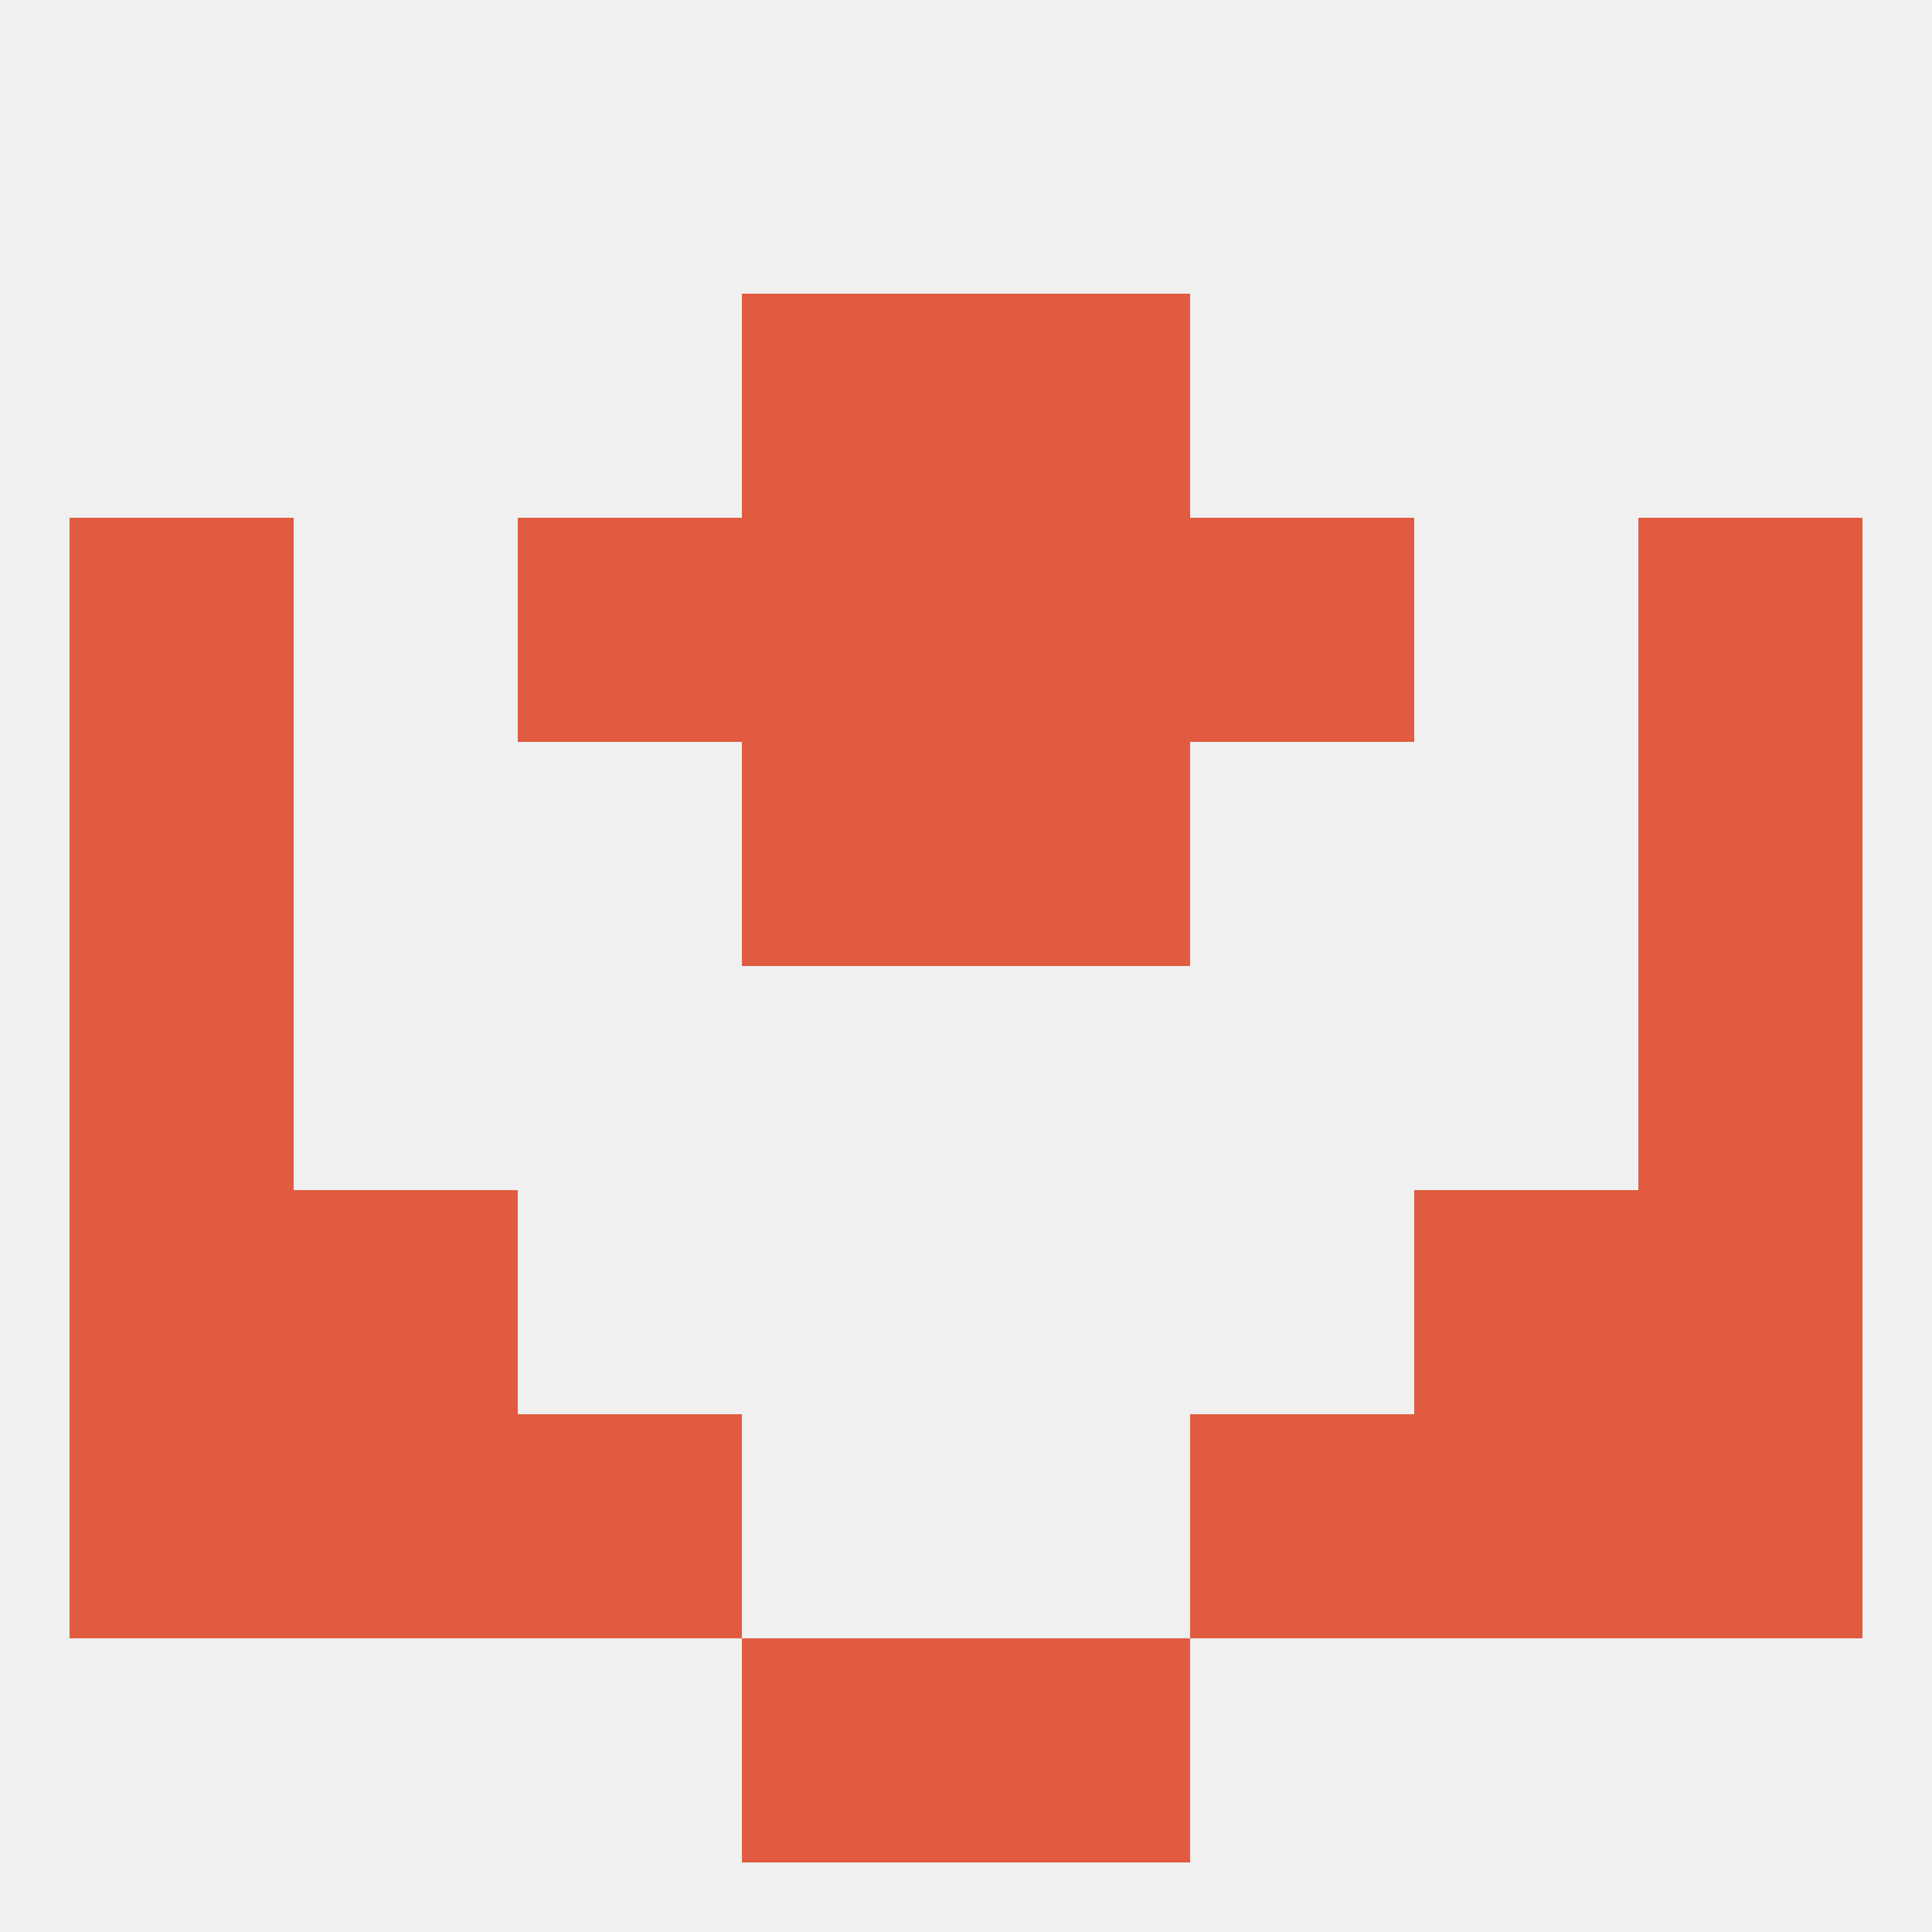
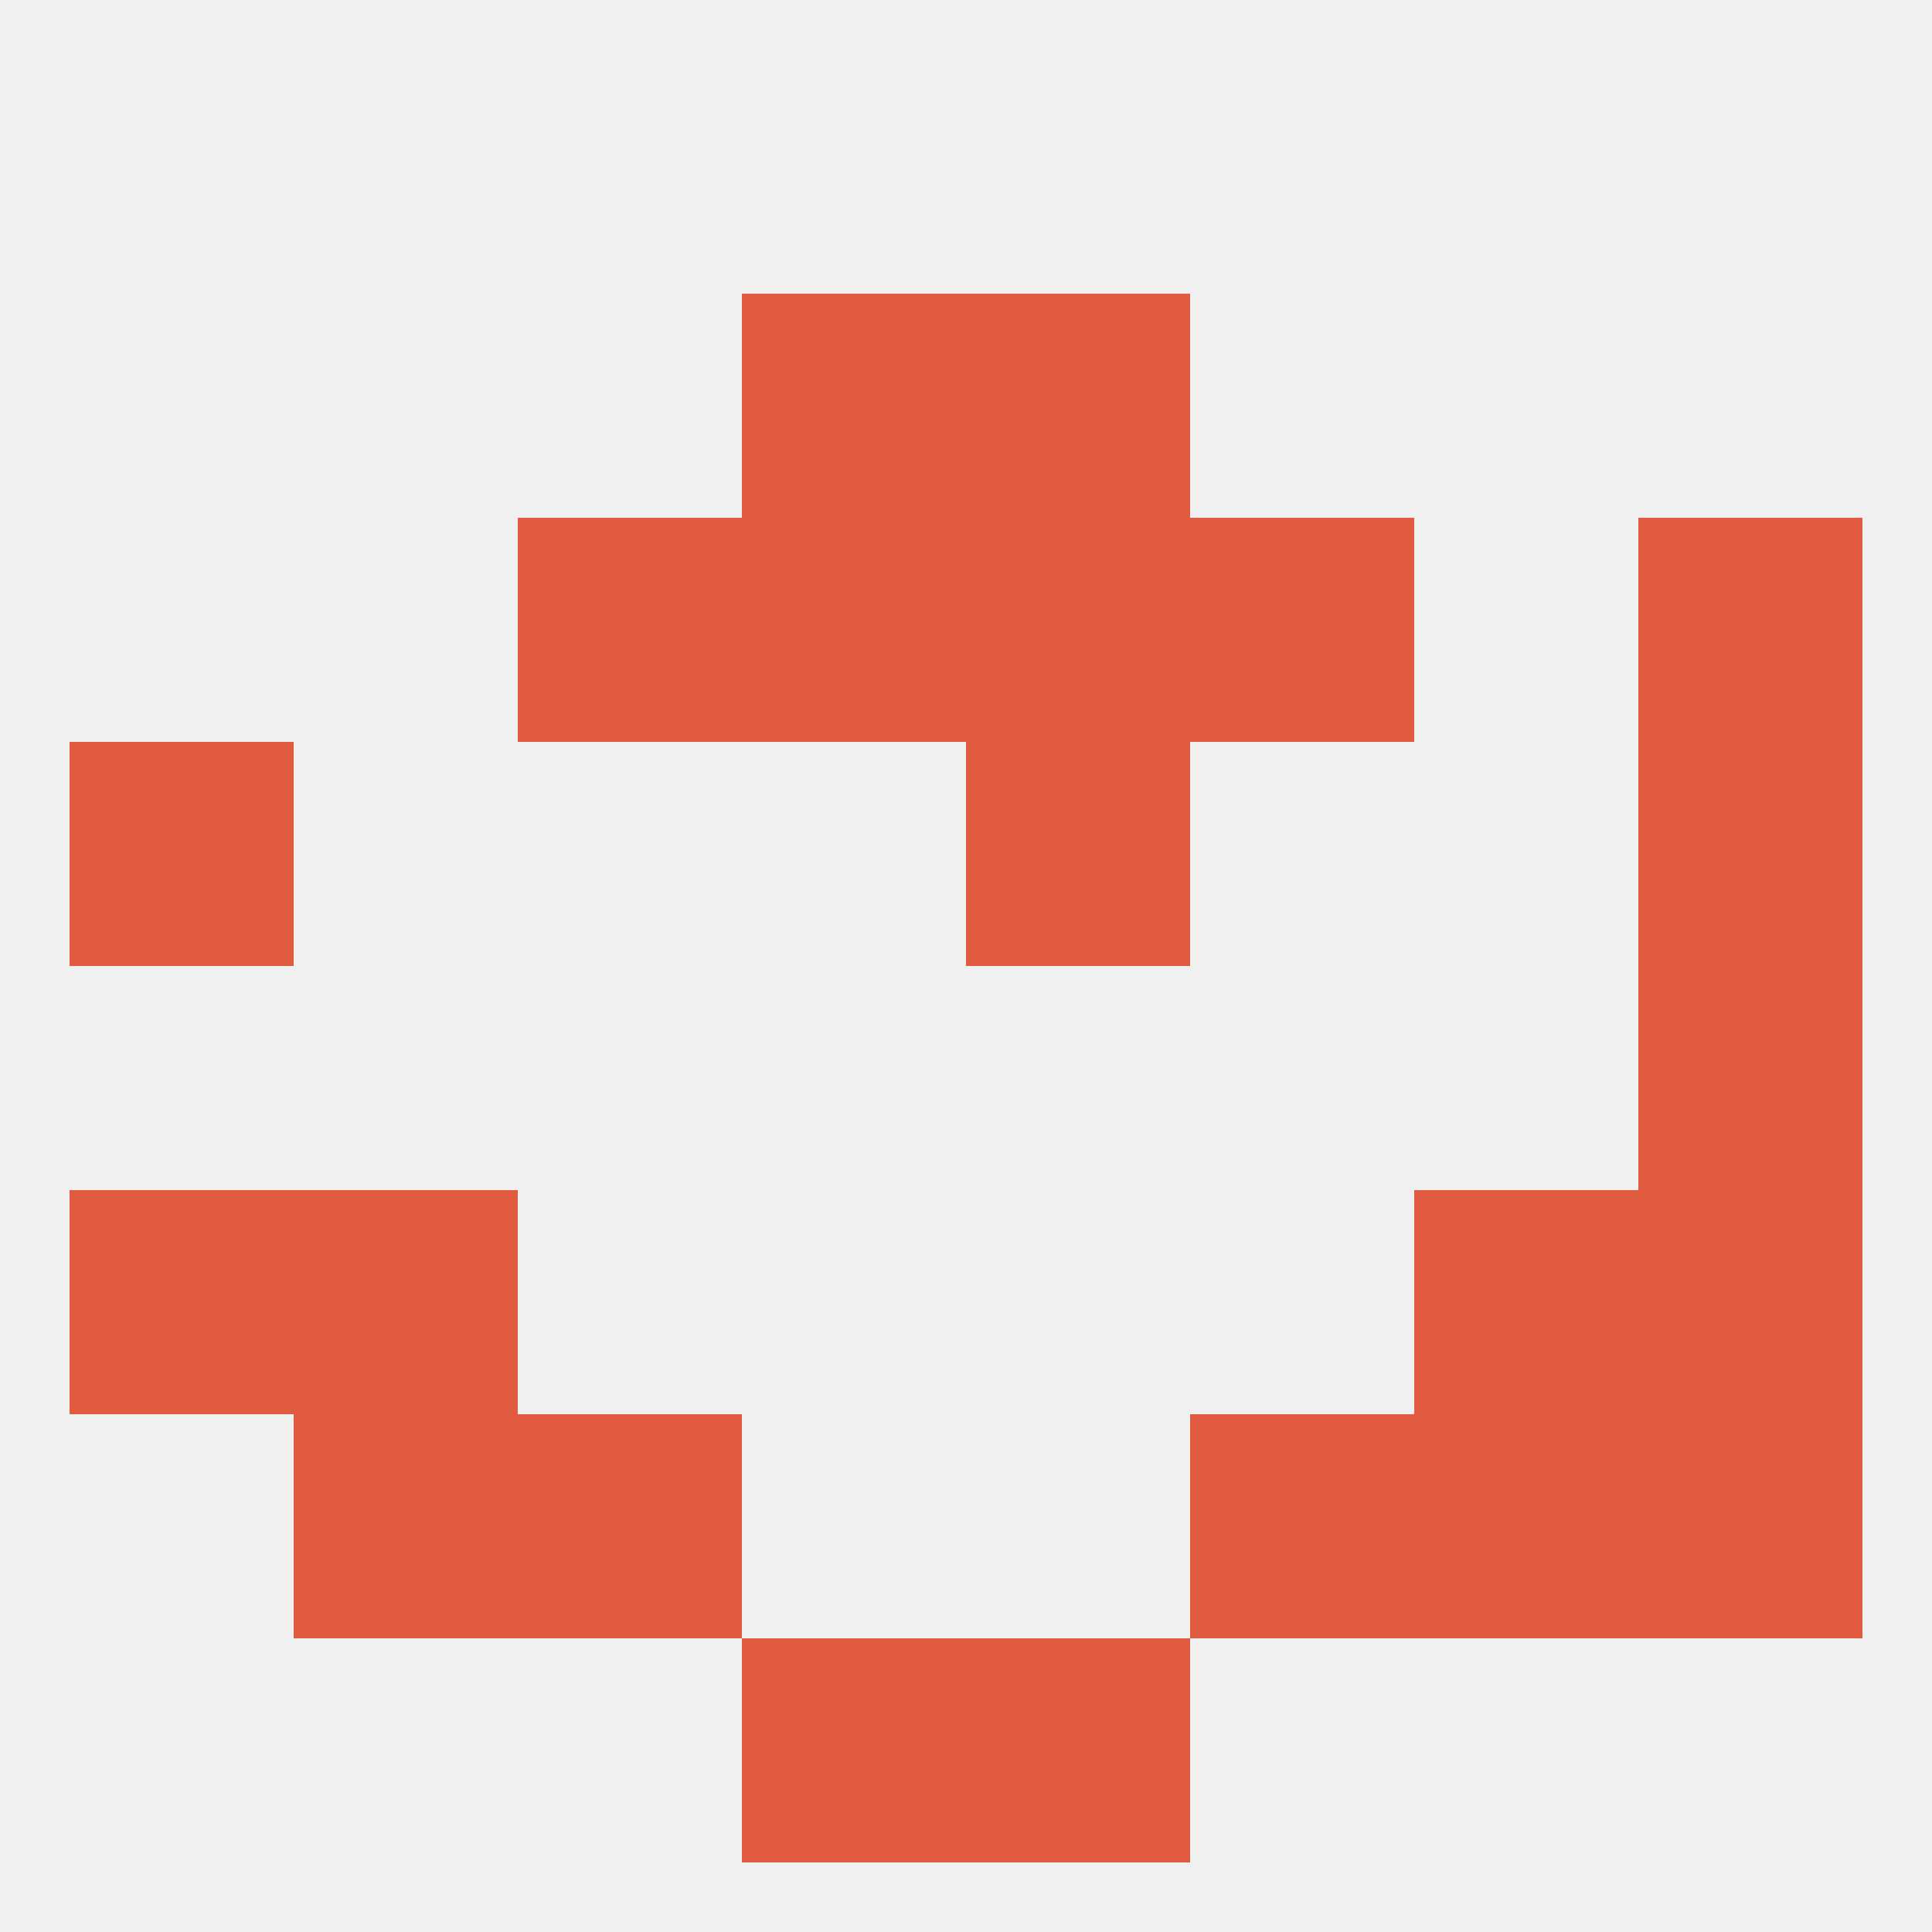
<svg xmlns="http://www.w3.org/2000/svg" version="1.1" baseprofile="full" width="250" height="250" viewBox="0 0 250 250">
  <rect width="100%" height="100%" fill="rgba(240,240,240,255)" />
  <rect x="96" y="212" width="29" height="29" fill="rgba(225,91,65,255)" />
  <rect x="125" y="212" width="29" height="29" fill="rgba(225,91,65,255)" />
  <rect x="9" y="96" width="29" height="29" fill="rgba(225,91,65,255)" />
  <rect x="212" y="96" width="29" height="29" fill="rgba(225,91,65,255)" />
-   <rect x="96" y="96" width="29" height="29" fill="rgba(225,91,65,255)" />
  <rect x="125" y="96" width="29" height="29" fill="rgba(225,91,65,255)" />
  <rect x="67" y="67" width="29" height="29" fill="rgba(225,91,65,255)" />
  <rect x="154" y="67" width="29" height="29" fill="rgba(225,91,65,255)" />
  <rect x="96" y="67" width="29" height="29" fill="rgba(225,91,65,255)" />
  <rect x="125" y="67" width="29" height="29" fill="rgba(225,91,65,255)" />
-   <rect x="9" y="67" width="29" height="29" fill="rgba(225,91,65,255)" />
  <rect x="212" y="67" width="29" height="29" fill="rgba(225,91,65,255)" />
  <rect x="96" y="38" width="29" height="29" fill="rgba(225,91,65,255)" />
  <rect x="125" y="38" width="29" height="29" fill="rgba(225,91,65,255)" />
-   <rect x="9" y="125" width="29" height="29" fill="rgba(225,91,65,255)" />
  <rect x="212" y="125" width="29" height="29" fill="rgba(225,91,65,255)" />
-   <rect x="9" y="183" width="29" height="29" fill="rgba(225,91,65,255)" />
  <rect x="212" y="183" width="29" height="29" fill="rgba(225,91,65,255)" />
  <rect x="38" y="183" width="29" height="29" fill="rgba(225,91,65,255)" />
  <rect x="183" y="183" width="29" height="29" fill="rgba(225,91,65,255)" />
  <rect x="67" y="183" width="29" height="29" fill="rgba(225,91,65,255)" />
  <rect x="154" y="183" width="29" height="29" fill="rgba(225,91,65,255)" />
  <rect x="9" y="154" width="29" height="29" fill="rgba(225,91,65,255)" />
  <rect x="212" y="154" width="29" height="29" fill="rgba(225,91,65,255)" />
  <rect x="38" y="154" width="29" height="29" fill="rgba(225,91,65,255)" />
  <rect x="183" y="154" width="29" height="29" fill="rgba(225,91,65,255)" />
</svg>